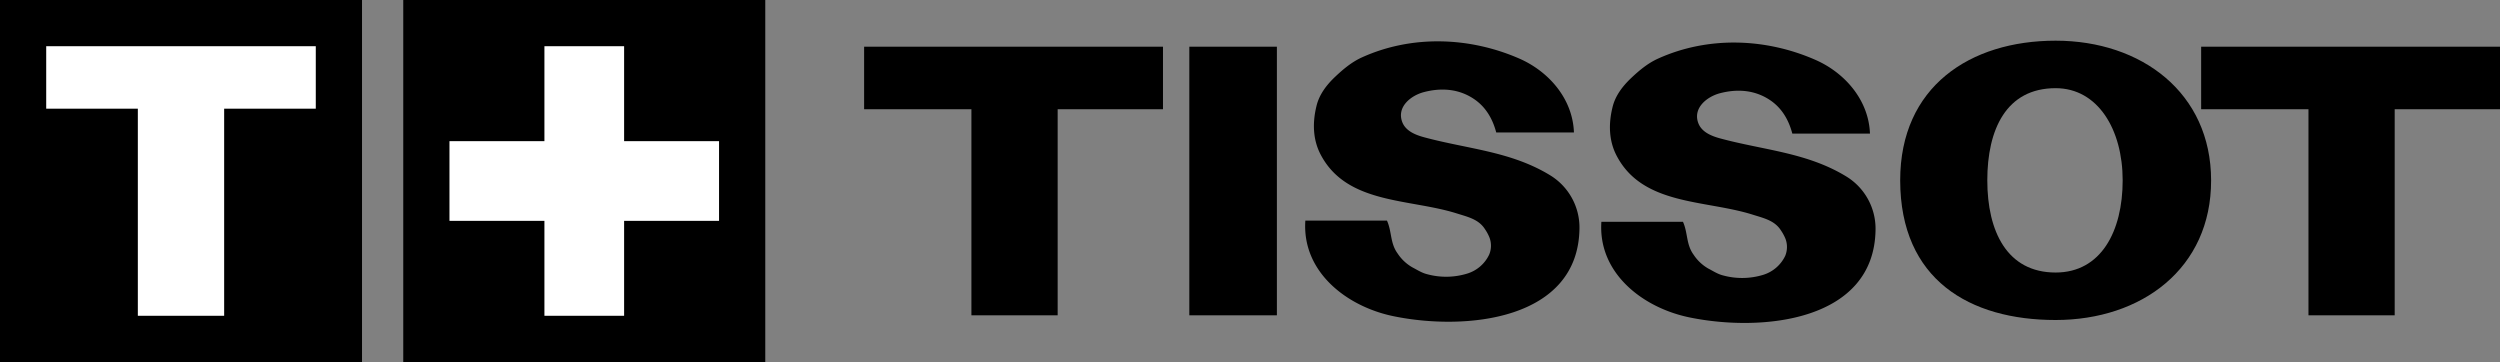
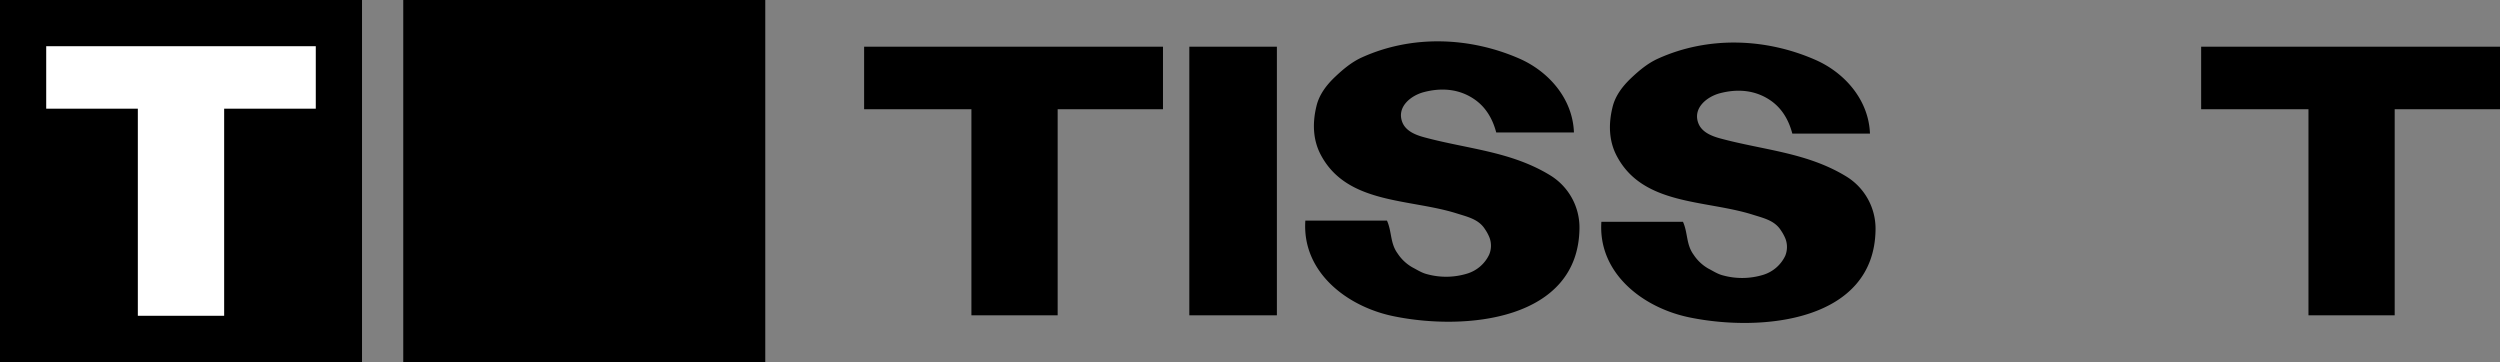
<svg xmlns="http://www.w3.org/2000/svg" viewBox="0 0 1225.38 177.44" data-name="Layer 1" id="Layer_1">
  <rect x="0" y="0" width="1225.38" height="177.44" fill="#808080" stroke="none" />
  <defs>
    <style>.cls-1{fill:#fff;}</style>
  </defs>
  <rect height="177.44" width="177.44" />
  <polygon points="570.04 22.89 423.55 22.89 423.55 53.54 476.14 53.54 476.14 154.55 518.41 154.55 518.41 53.54 570.04 53.54 570.04 22.89" />
  <rect height="131.66" width="42.92" y="22.89" x="582.95" />
  <polygon points="1225.38 22.89 1078.9 22.89 1078.9 53.54 1131.5 53.54 1131.5 154.55 1173.76 154.55 1173.76 53.54 1225.38 53.54 1225.38 22.89" />
-   <path transform="translate(0 0)" d="M931.38,88.39c0-45.81,34.11-68.45,76.19-68.45s76.17,25.55,76.21,68.45c.07,43.25-34.11,68.46-76.21,68.46s-76.14-19.72-76.19-68.46m76.19,45.19c22.27,0,32.86-20.23,32.86-45.19s-12.2-45.17-32.86-45.17c-24.2,0-33.49,20.22-33.49,45.17s9.62,45.19,33.49,45.19" />
  <path transform="translate(0 0)" d="M916.58,65.48H878.51c-1.76-6.68-5.12-12.59-11.12-16.54-7.4-4.88-15.89-5.44-24.31-3.25-6.33,1.65-13.35,7.16-10.7,14.52,1.57,4.41,6.25,6.4,10.7,7.61,21.21,5.77,42.48,6.88,61.73,18.58a30,30,0,0,1,14.49,26.2c-.59,44.82-55.41,50.32-91.08,43-23-4.69-45-21.72-43.3-46.87h40c2.44,5.4,1.48,11,5.2,16.11a21.21,21.21,0,0,0,7.22,6.8c2.29,1.17,4.47,2.64,7,3.3a35.43,35.43,0,0,0,19.8-.2,17.71,17.71,0,0,0,10.89-9.34,11.43,11.43,0,0,0,.16-8.27,21.29,21.29,0,0,0-2.3-4.25c-3.06-4.86-8.58-6-13.88-7.69-23.24-7.32-53.9-4.39-66.65-28.93-3.77-7.25-4-15.45-2-23.62,1.37-5.87,5.15-10.59,9.21-14.44,3.85-3.63,8.07-7.19,13.12-9.47,24.69-11.16,53-10,77.14.61,14.3,6.26,26.12,19.57,26.74,36.14" />
  <path transform="translate(0 0)" d="M771.45,64.93H733.38c-1.76-6.68-5.13-12.6-11.12-16.55-7.39-4.88-15.88-5.44-24.31-3.24-6.33,1.64-13.34,7.15-10.7,14.51,1.57,4.41,6.25,6.4,10.71,7.61,21.22,5.77,42.49,6.87,61.72,18.58A30,30,0,0,1,774.18,112c-.59,44.84-55.43,50.33-91.09,43-23-4.71-45-21.74-43.27-46.87h40c2.45,5.39,1.5,11,5.2,16.08a21.29,21.29,0,0,0,7.23,6.82c2.29,1.18,4.47,2.64,7,3.3a35.34,35.34,0,0,0,19.8-.2,17.57,17.57,0,0,0,10.88-9.35,11.27,11.27,0,0,0,.17-8.27,20.77,20.77,0,0,0-2.29-4.25c-3.07-4.84-8.58-6-13.87-7.68-23.25-7.31-53.91-4.39-66.68-28.92-3.76-7.25-4-15.46-2-23.63,1.38-5.87,5.15-10.59,9.22-14.44,3.84-3.63,8.06-7.2,13.12-9.48,24.68-11.15,53-9.94,77.14.62,14.3,6.27,26.11,19.56,26.73,36.15" />
  <rect height="177.44" width="177.44" x="197.66" />
-   <polygon points="352.44 69.19 305.91 69.19 305.91 22.65 266.85 22.65 266.85 69.19 220.31 69.19 220.31 108.25 266.85 108.25 266.85 154.78 305.91 154.78 305.91 108.25 352.44 108.25 352.44 69.19" class="cls-1" />
  <polygon points="154.78 22.65 108.25 22.65 69.18 22.65 22.65 22.65 22.65 53.27 67.56 53.27 67.56 154.78 109.87 154.78 109.87 53.27 154.78 53.27 154.78 22.65" class="cls-1" />
</svg>